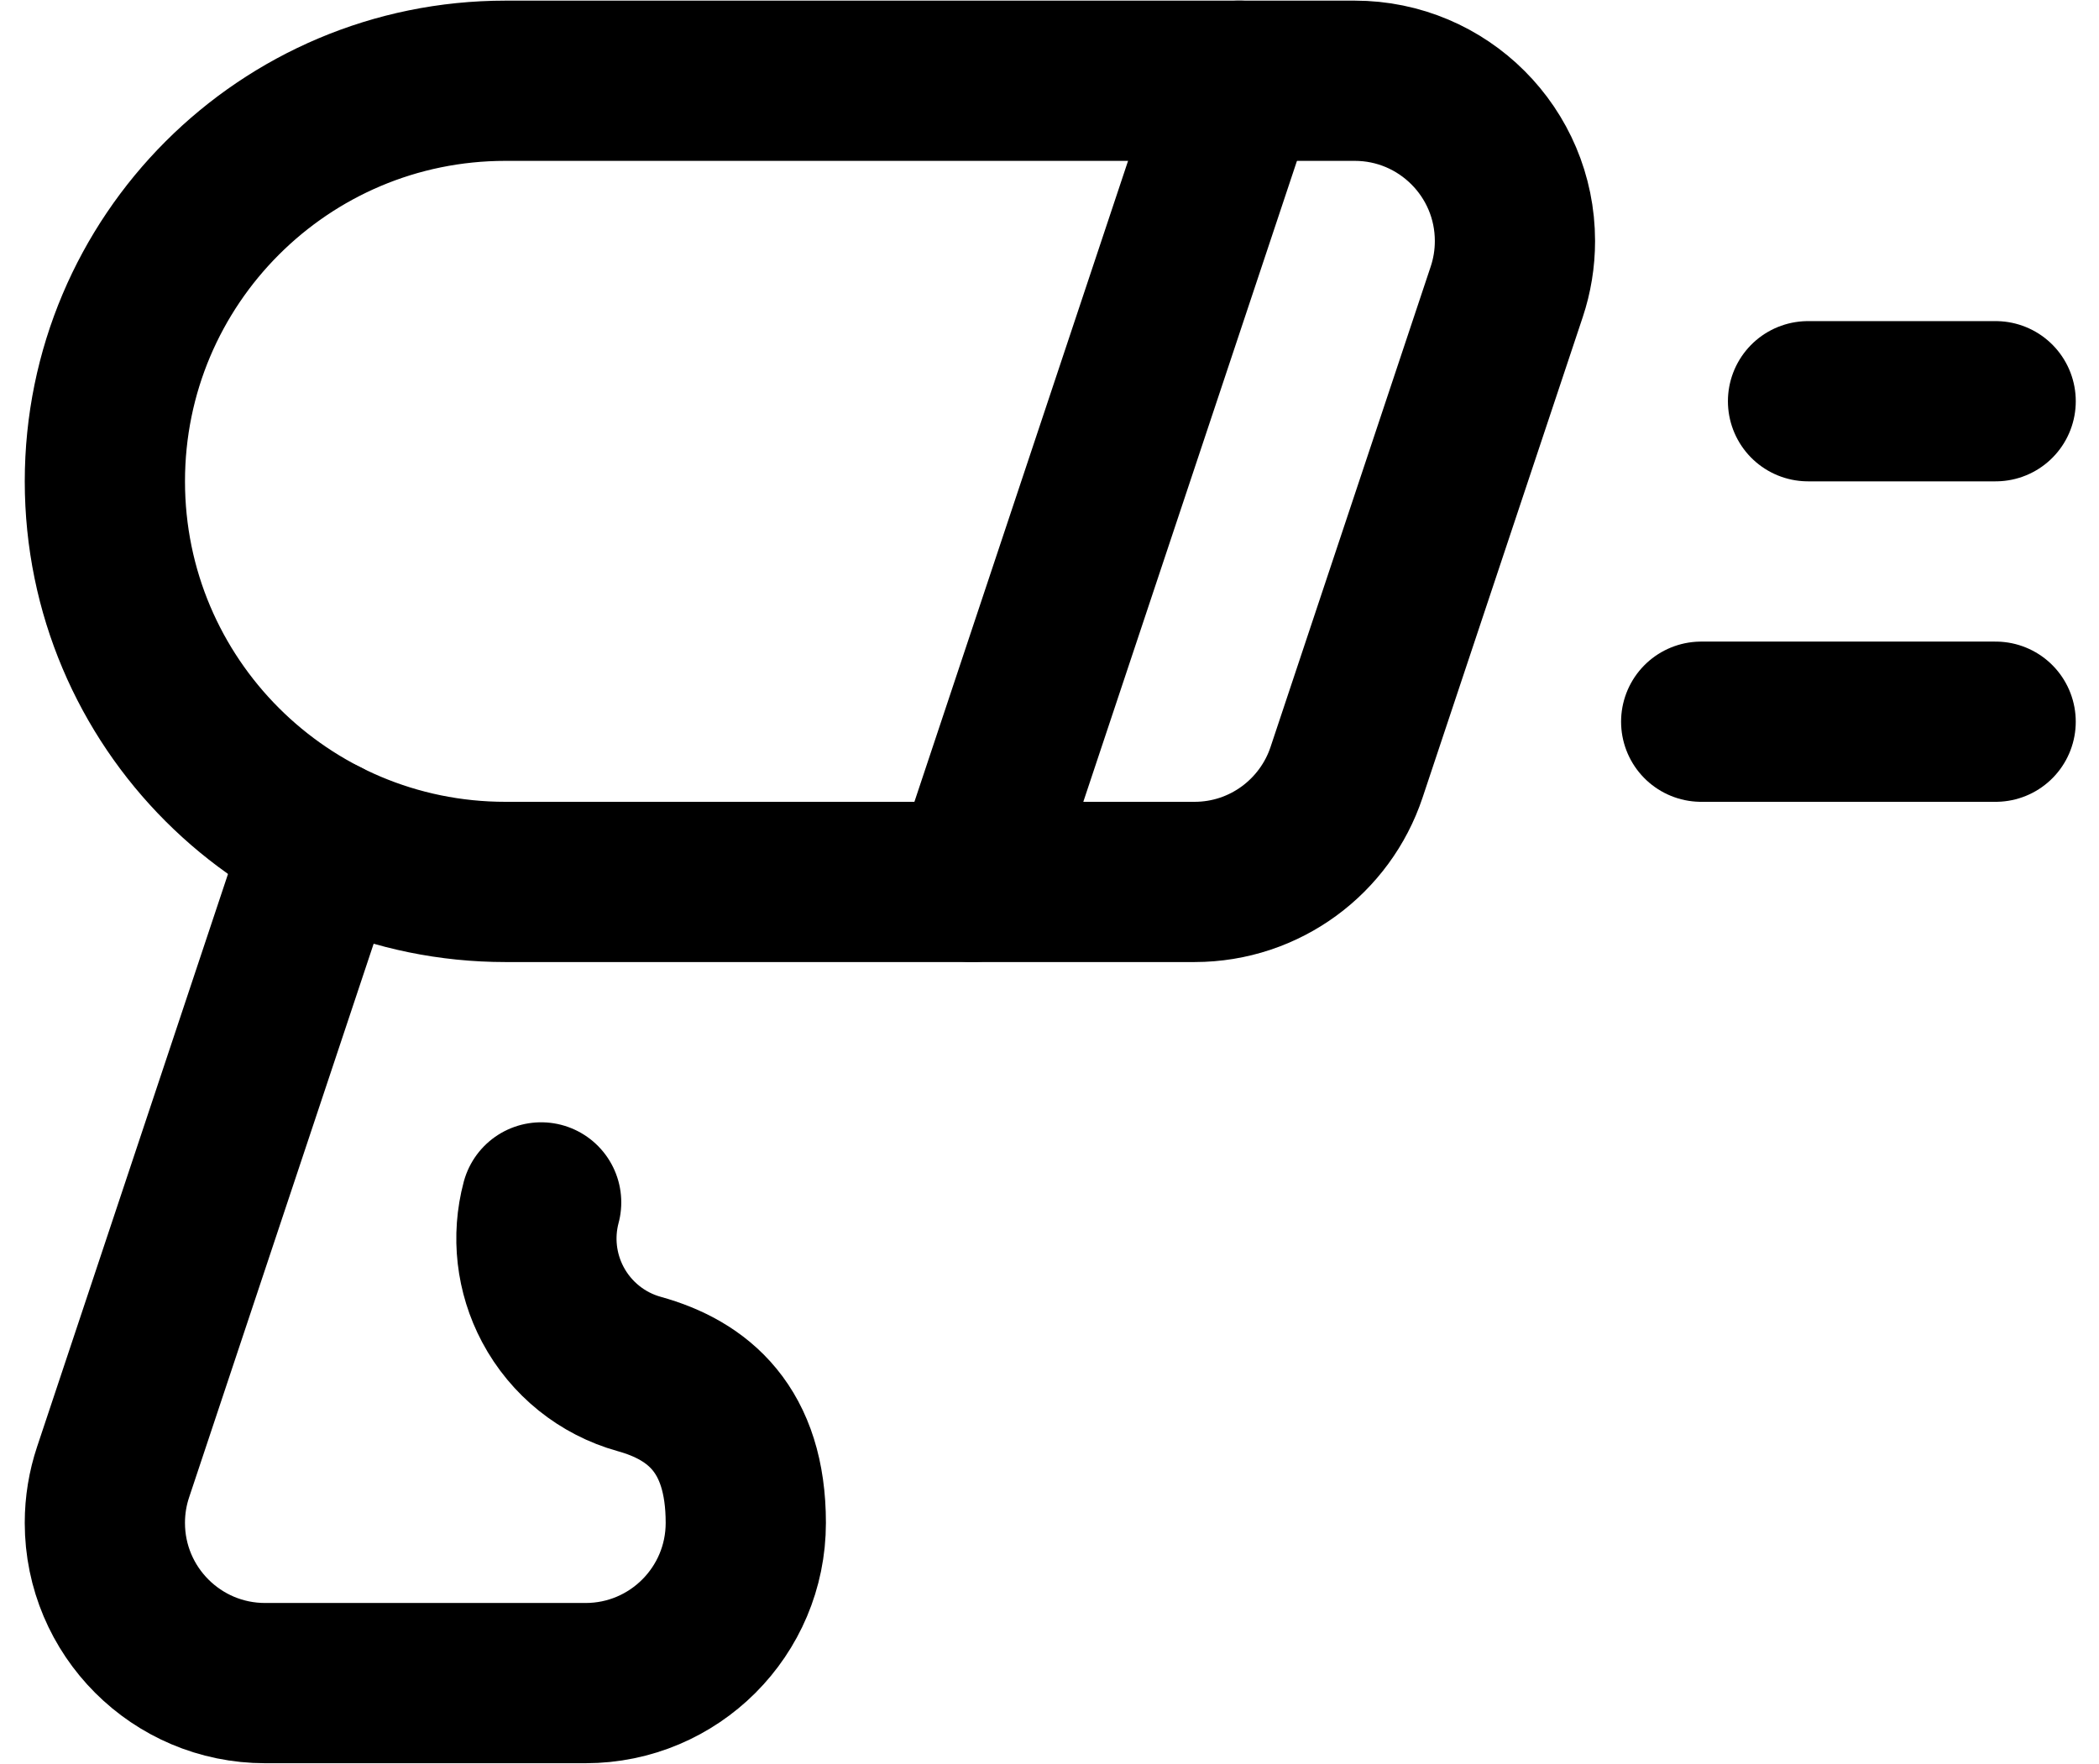
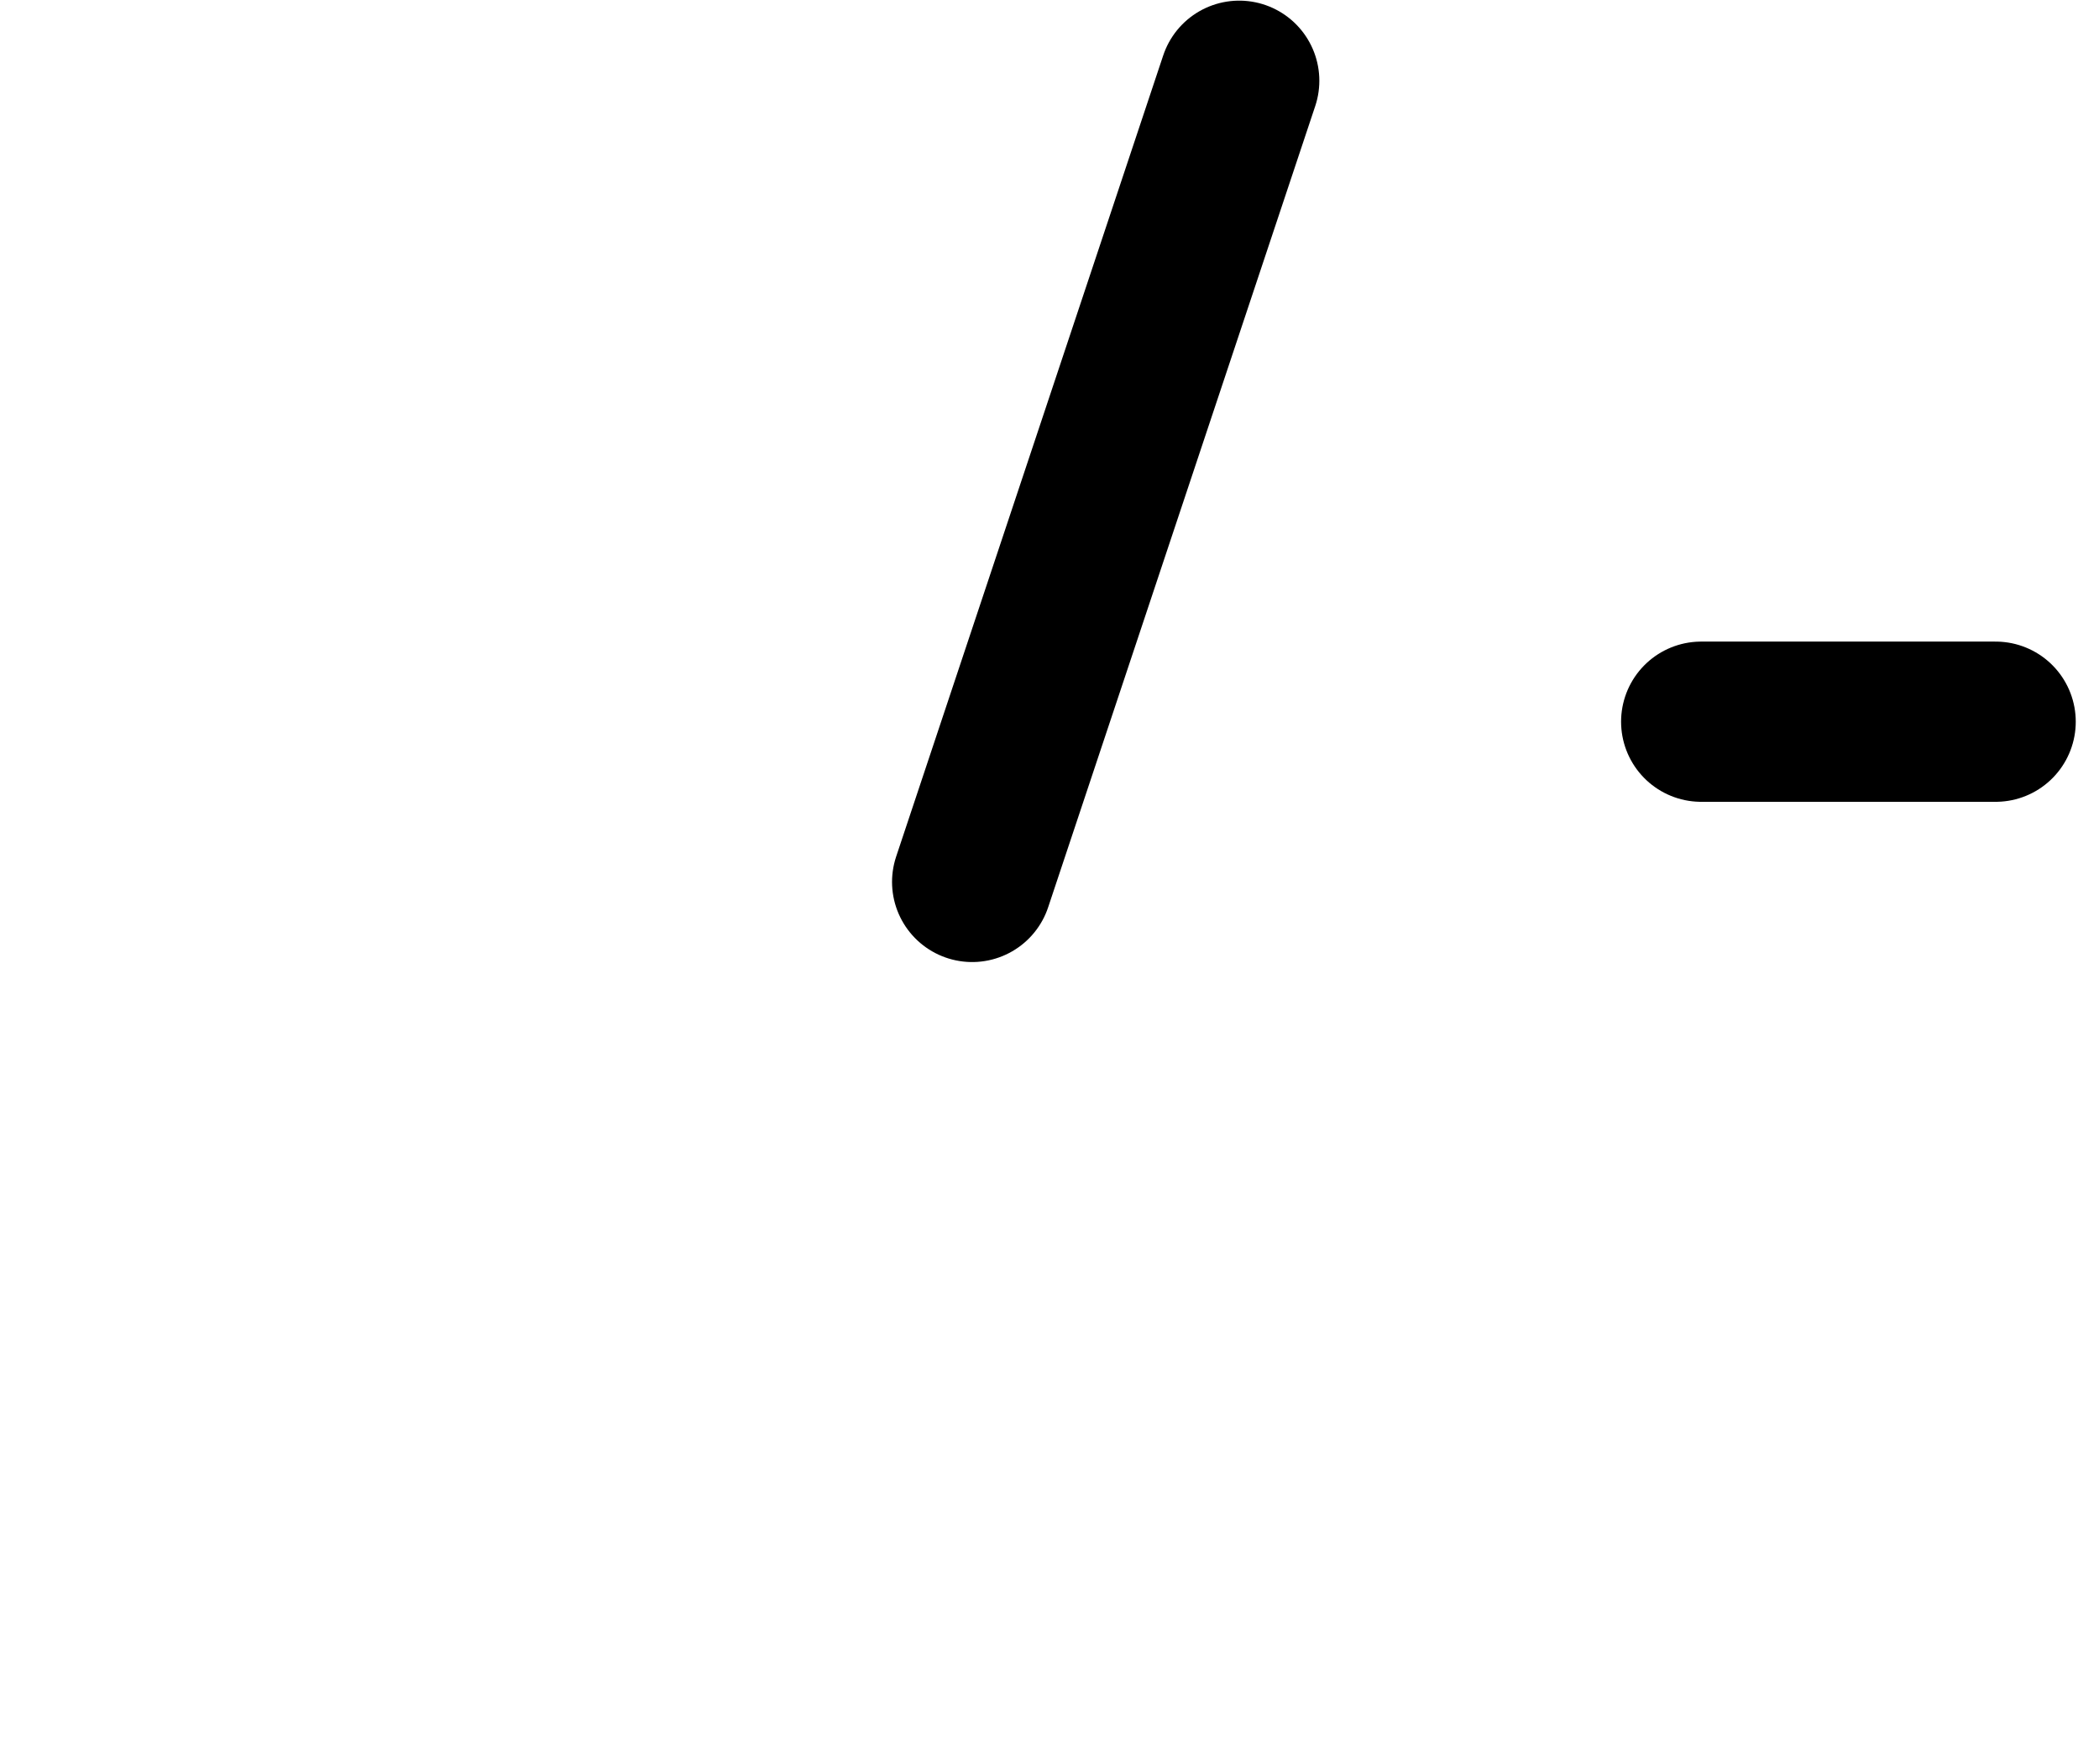
<svg xmlns="http://www.w3.org/2000/svg" width="119" height="100" viewBox="0 0 119 100" fill="none">
-   <path d="M67.719 50H28.657C16.114 50 5.946 39.832 5.946 27.289C5.946 14.746 16.114 4.578 28.657 4.578H76.803C81.82 4.578 85.888 8.646 85.888 13.663C85.888 14.668 85.725 15.634 85.424 16.538L76.339 43.79C75.136 47.399 71.732 50 67.719 50Z" stroke="black" stroke-width="9.084" stroke-miterlimit="10" stroke-linecap="round" stroke-linejoin="round" />
-   <path d="M30.68 68.169C30.163 70.108 30.397 72.178 31.345 73.961C32.369 75.887 34.139 77.314 36.242 77.897C39.587 78.825 42.282 81.049 42.282 86.337C42.282 91.354 38.215 95.421 33.198 95.421H15.03C10.013 95.421 5.945 91.354 5.945 86.337C5.945 85.332 6.108 84.366 6.41 83.462L18.381 47.548" stroke="black" stroke-width="9.084" stroke-miterlimit="10" stroke-linecap="round" stroke-linejoin="round" />
  <path d="M55.115 50L70.256 4.578" stroke="black" stroke-width="9.084" stroke-miterlimit="10" stroke-linecap="round" stroke-linejoin="round" />
  <path d="M113.14 40.916H96.447" stroke="black" stroke-width="9.084" stroke-miterlimit="10" stroke-linecap="round" stroke-linejoin="round" />
-   <path d="M113.141 22.747H102.504" stroke="black" stroke-width="9.084" stroke-miterlimit="10" stroke-linecap="round" stroke-linejoin="round" />
</svg>